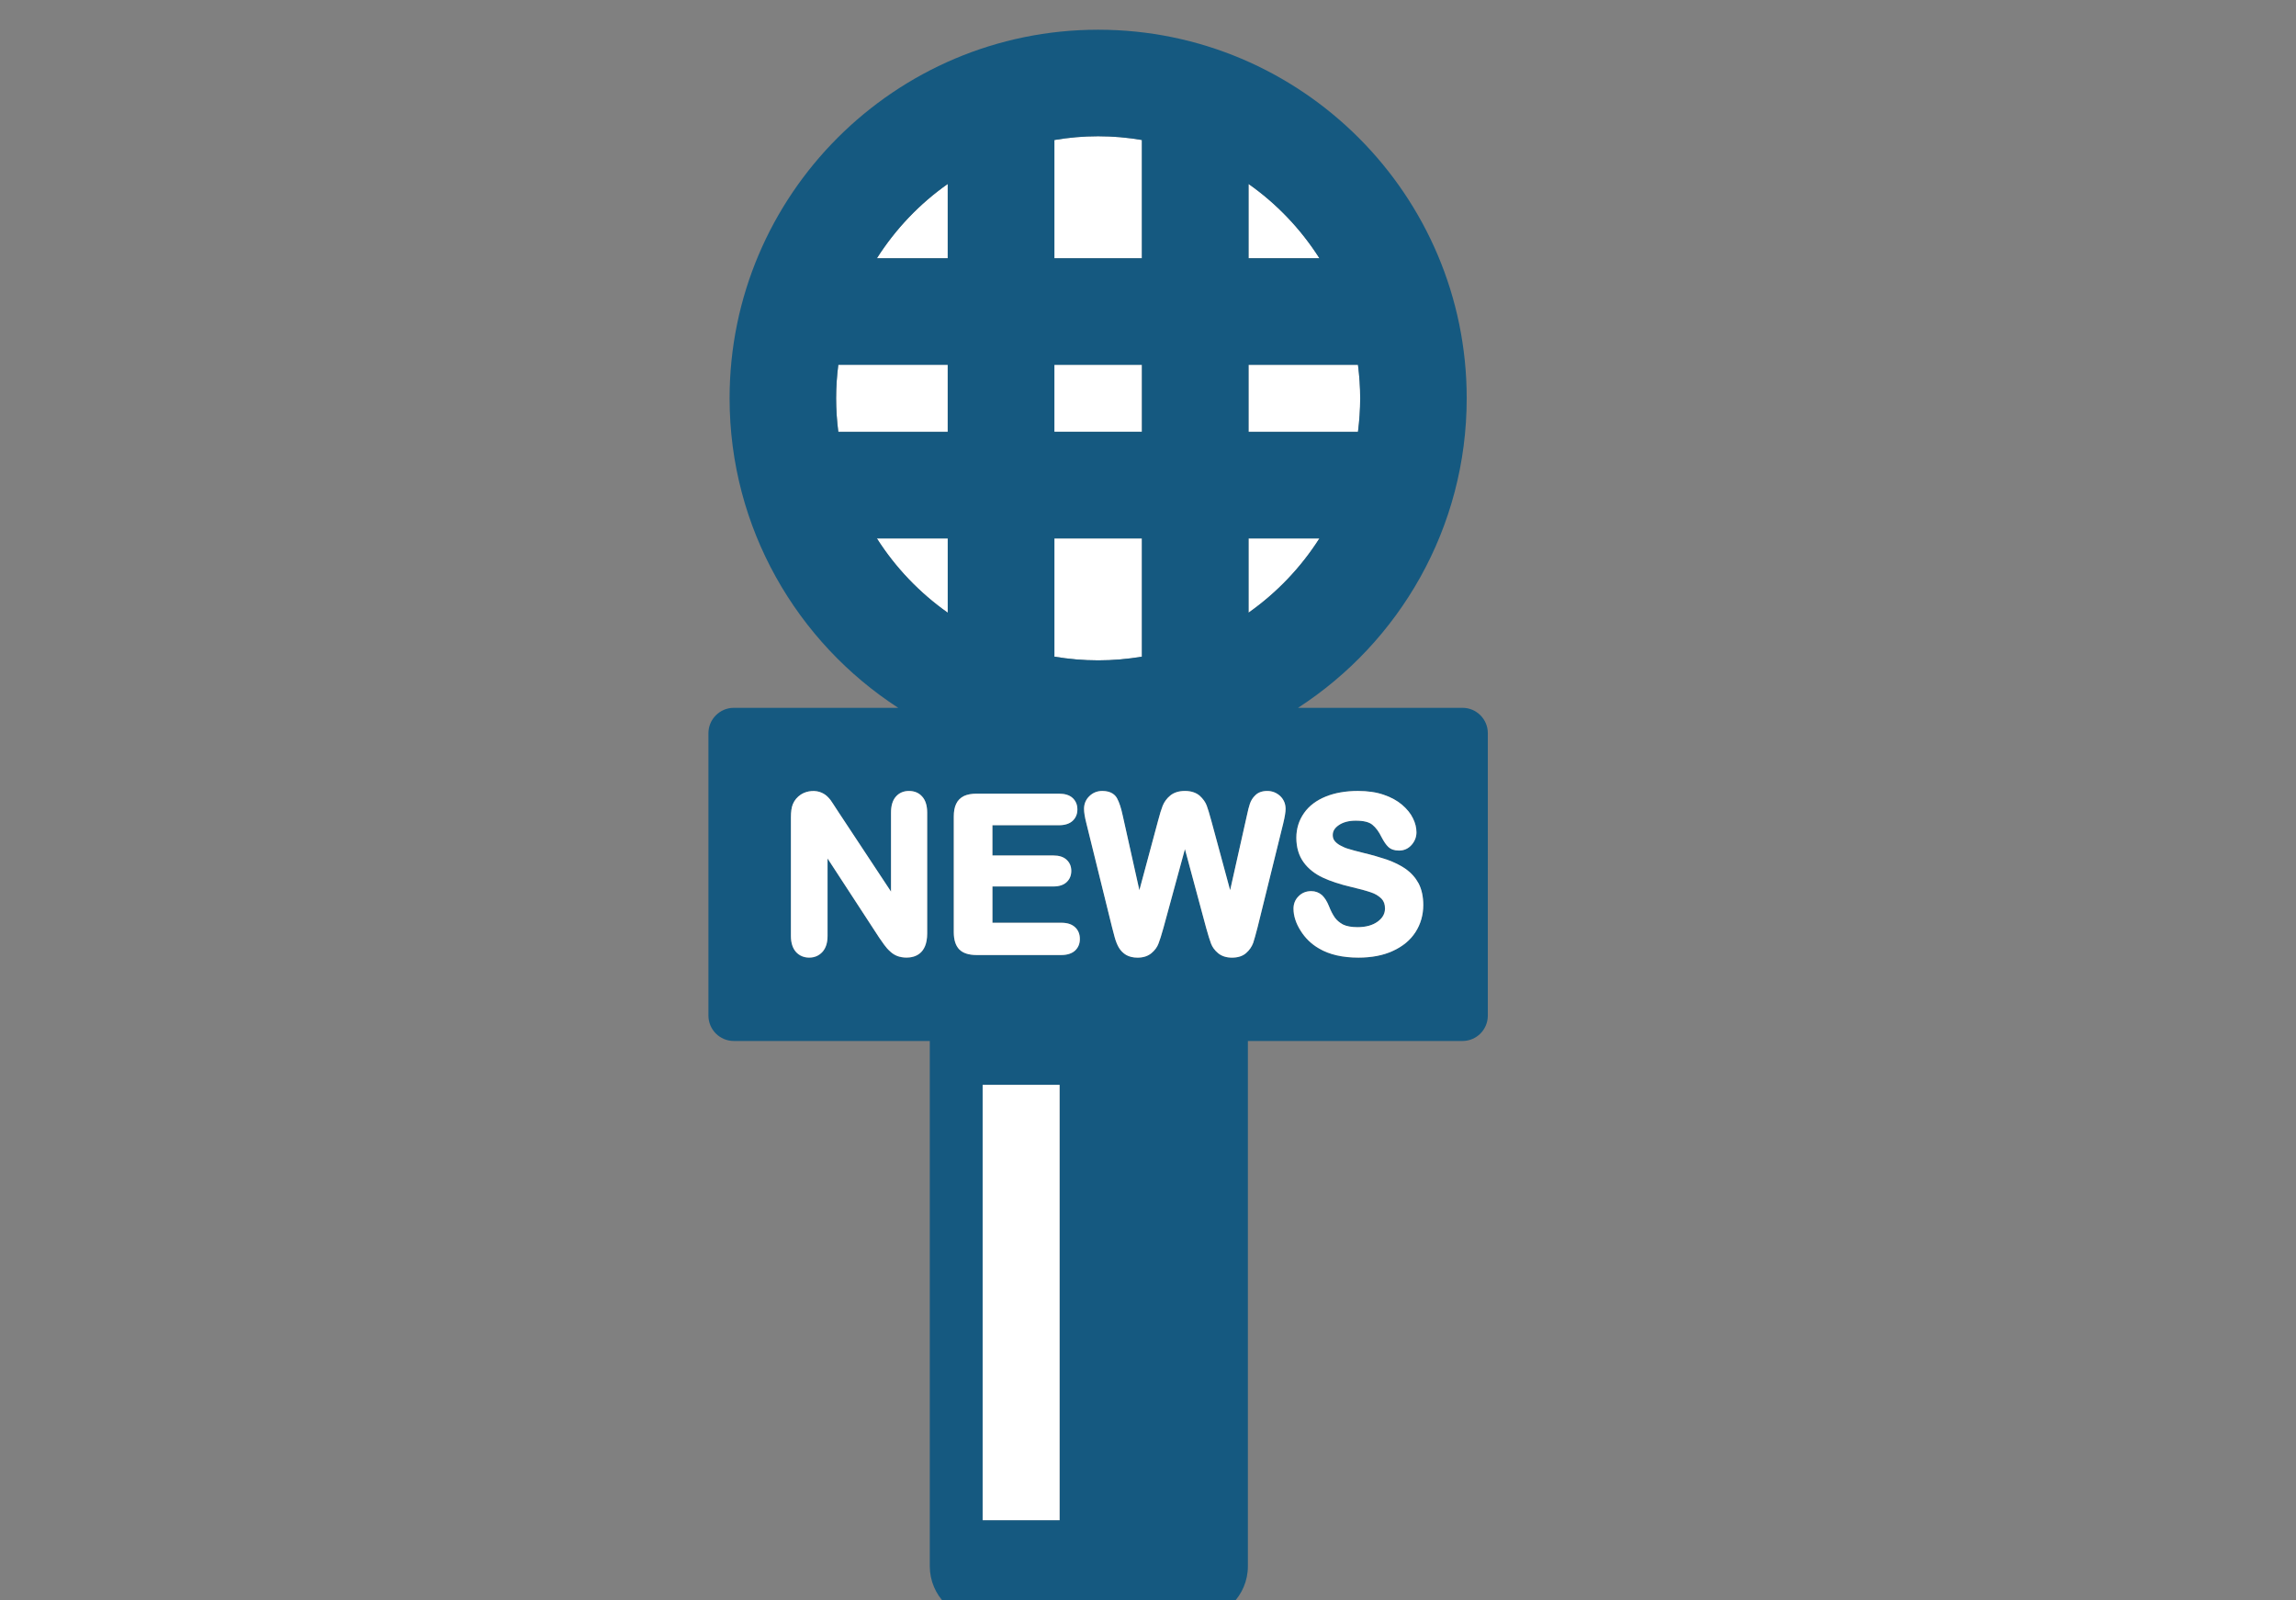
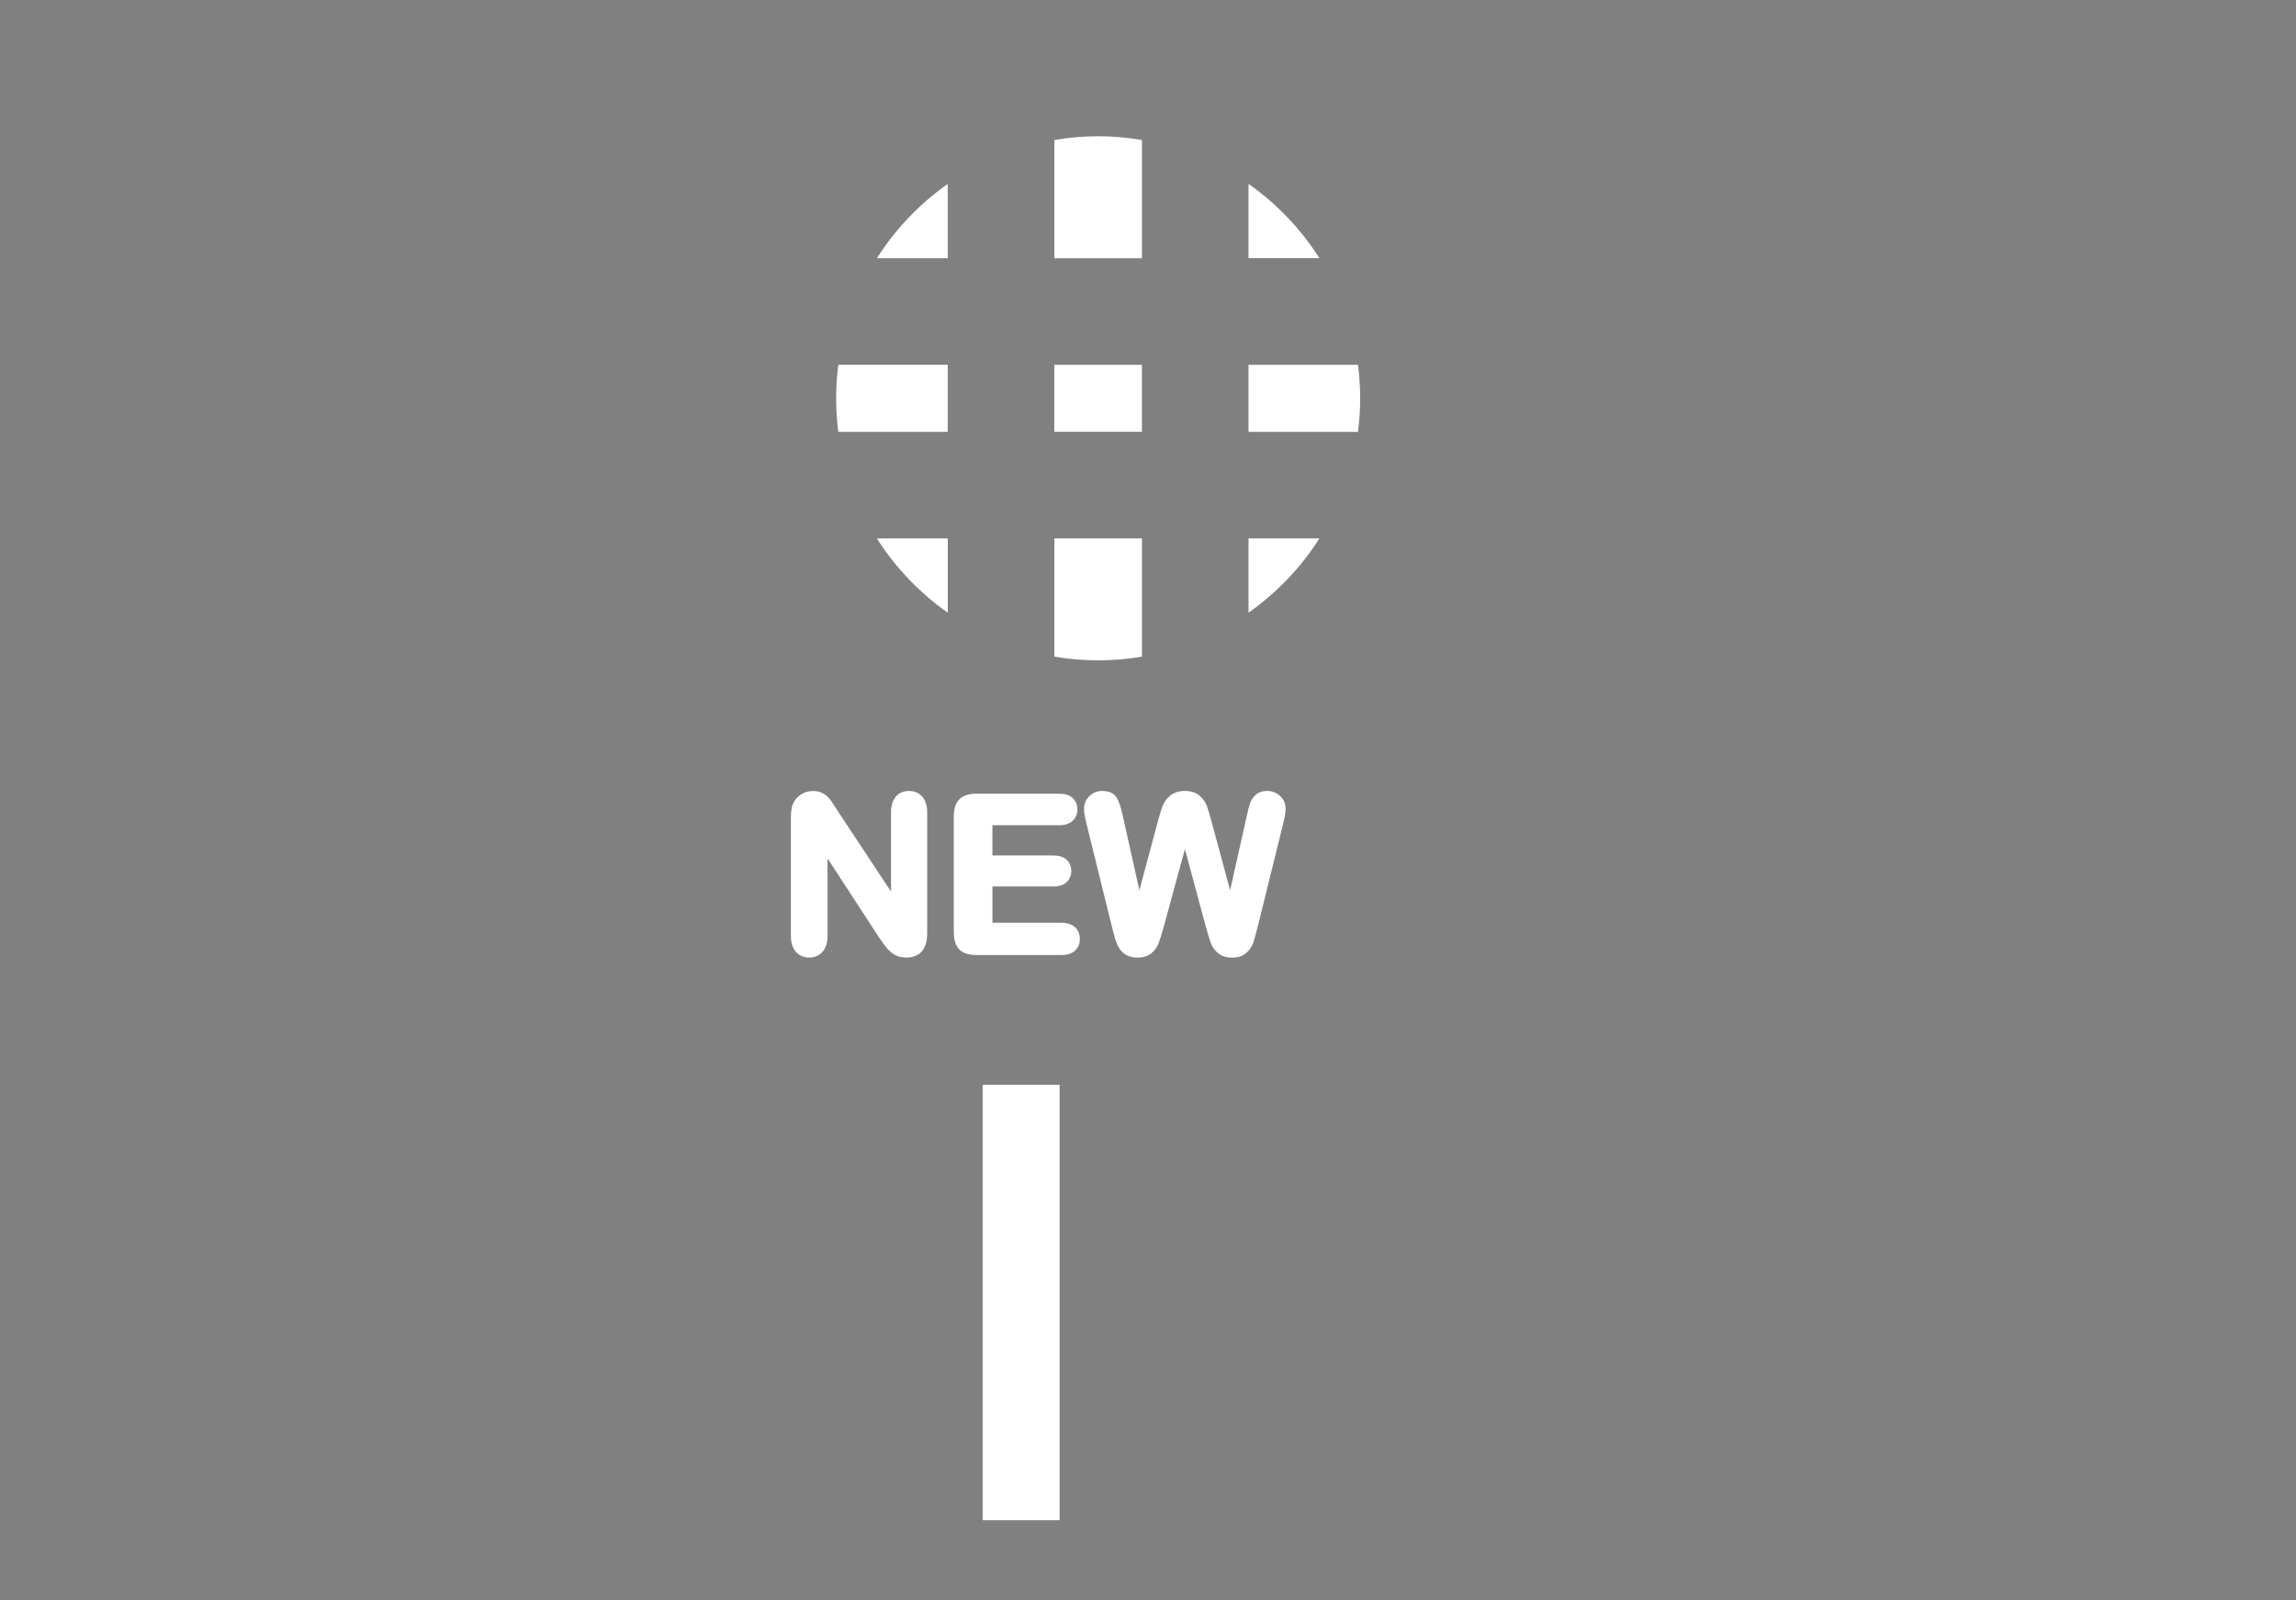
<svg xmlns="http://www.w3.org/2000/svg" version="1.1" id="Capa_1" x="0px" y="0px" width="107.613px" height="75px" viewBox="0 0 107.613 75" enable-background="new 0 0 107.613 75" xml:space="preserve">
  <rect x="0" y="0" width="107.613" height="75" fill="#808080" stroke="none" />
  <path fill="#155980" d="M51.469-214.988c13.003,0,23.547-10.881,23.547-24.299c0-13.421-10.543-24.301-23.547-24.301  c-13.001,0-23.542,10.88-23.542,24.301C27.926-225.869,38.467-214.988,51.469-214.988" />
-   <path fill="#FFFFFF" d="M59.151-233.926c0-2.527-0.926-4.576-4.446-6.528l-3.841-2.147c-2.084-1.153-2.629-1.792-2.629-2.849  c0-1.439,0.998-2.272,3.363-2.272c2.08,0,4.192,0.127,6.307,0.322h0.061c0.323,0,0.546-0.259,0.546-0.579v-2.369  c0-0.32-0.258-0.542-0.578-0.606c-0.829-0.194-2.717-0.417-4.515-0.511v-2.561c0-0.356-0.287-0.644-0.636-0.644h-2.912  c-0.352,0-0.639,0.287-0.639,0.644v2.686c-4.006,0.639-5.445,2.946-5.445,5.89c0,2.241,0.801,4.098,3.775,5.857l4.226,2.533  c2.112,1.246,2.727,1.888,2.727,3.135c0,1.857-0.871,2.883-3.719,2.883c-1.185,0-4.387-0.162-5.664-0.322h-0.067  c-0.319,0-0.607,0.258-0.607,0.61v2.302c0,0.355,0.288,0.578,0.607,0.643c1.182,0.258,2.497,0.48,4.166,0.546v2.72  c0,0.354,0.287,0.639,0.639,0.639h2.912c0.349,0,0.636-0.285,0.636-0.639v-2.914C57.71-228.293,59.151-231.205,59.151-233.926" />
+   <path fill="#FFFFFF" d="M59.151-233.926c0-2.527-0.926-4.576-4.446-6.528l-3.841-2.147c-2.084-1.153-2.629-1.792-2.629-2.849  c0-1.439,0.998-2.272,3.363-2.272c2.08,0,4.192,0.127,6.307,0.322h0.061c0.323,0,0.546-0.259,0.546-0.579v-2.369  c-0.829-0.194-2.717-0.417-4.515-0.511v-2.561c0-0.356-0.287-0.644-0.636-0.644h-2.912  c-0.352,0-0.639,0.287-0.639,0.644v2.686c-4.006,0.639-5.445,2.946-5.445,5.89c0,2.241,0.801,4.098,3.775,5.857l4.226,2.533  c2.112,1.246,2.727,1.888,2.727,3.135c0,1.857-0.871,2.883-3.719,2.883c-1.185,0-4.387-0.162-5.664-0.322h-0.067  c-0.319,0-0.607,0.258-0.607,0.61v2.302c0,0.355,0.288,0.578,0.607,0.643c1.182,0.258,2.497,0.48,4.166,0.546v2.72  c0,0.354,0.287,0.639,0.639,0.639h2.912c0.349,0,0.636-0.285,0.636-0.639v-2.914C57.71-228.293,59.151-231.205,59.151-233.926" />
  <path fill="#FFFFFF" d="M58.518,8.617v3.483h3.322C60.974,10.733,59.84,9.549,58.518,8.617" />
  <rect x="49.416" y="17.097" fill="#FFFFFF" width="4.105" height="3.139" />
  <path fill="#FFFFFF" d="M53.523,6.561c-0.67-0.114-1.353-0.176-2.055-0.176c-0.698,0-1.383,0.062-2.051,0.176v5.544h4.105V6.561z" />
  <path fill="#FFFFFF" d="M63.751,18.665c0-0.53-0.038-1.056-0.102-1.568h-5.132v3.143h5.132  C63.713,19.722,63.751,19.203,63.751,18.665" />
  <path fill="#FFFFFF" d="M39.19,18.665c0,0.538,0.035,1.057,0.101,1.574h5.129v-3.143h-5.129  C39.225,17.609,39.19,18.135,39.19,18.665" />
  <path fill="#FFFFFF" d="M41.1,12.101h3.32V8.621C43.098,9.553,41.969,10.733,41.1,12.101" />
  <path fill="#FFFFFF" d="M53.523,30.773v-5.54h-4.105v5.54c0.667,0.115,1.353,0.175,2.051,0.175  C52.171,30.948,52.854,30.889,53.523,30.773" />
  <path fill="#FFFFFF" d="M58.518,25.233v3.481c1.322-0.932,2.457-2.116,3.322-3.481H58.518z" />
  <path fill="#FFFFFF" d="M44.422,28.715v-3.481H41.1C41.967,26.603,43.1,27.783,44.422,28.715" />
-   <path fill="#155980" d="M66.337,43.691c-0.241,0.372-0.598,0.667-1.059,0.878c-0.454,0.206-0.997,0.313-1.611,0.313  c-0.741,0-1.364-0.143-1.852-0.431c-0.35-0.206-0.642-0.484-0.859-0.829c-0.223-0.354-0.336-0.7-0.336-1.038  c0-0.224,0.082-0.418,0.239-0.576c0.153-0.162,0.354-0.243,0.595-0.243c0.196,0,0.368,0.067,0.509,0.194  c0.128,0.116,0.232,0.284,0.318,0.504c0.087,0.214,0.179,0.396,0.276,0.538c0.091,0.131,0.22,0.239,0.387,0.326  c0.169,0.085,0.398,0.127,0.682,0.127c0.391,0,0.71-0.089,0.951-0.265c0.223-0.167,0.334-0.368,0.334-0.613  c0-0.194-0.056-0.341-0.169-0.463c-0.125-0.123-0.294-0.229-0.497-0.297c-0.224-0.075-0.531-0.156-0.91-0.245  C62.808,41.448,62.359,41.3,62,41.132c-0.375-0.176-0.679-0.415-0.901-0.718c-0.227-0.311-0.34-0.698-0.34-1.149  c0-0.431,0.121-0.818,0.358-1.161c0.234-0.334,0.578-0.595,1.014-0.771c0.431-0.176,0.939-0.263,1.513-0.263  c0.463,0,0.867,0.06,1.206,0.178c0.345,0.115,0.632,0.273,0.863,0.469c0.229,0.198,0.402,0.41,0.511,0.632  c0.109,0.223,0.165,0.442,0.165,0.664c0,0.214-0.076,0.413-0.23,0.582c-0.157,0.18-0.354,0.269-0.588,0.269  c-0.214,0-0.381-0.058-0.505-0.174c-0.101-0.098-0.201-0.249-0.315-0.455c-0.122-0.253-0.269-0.451-0.428-0.586  c-0.15-0.124-0.414-0.188-0.774-0.188c-0.335,0-0.61,0.075-0.811,0.218c-0.183,0.132-0.27,0.28-0.27,0.451  c0,0.108,0.024,0.193,0.08,0.272c0.066,0.085,0.154,0.158,0.27,0.216c0.125,0.071,0.256,0.13,0.385,0.168  c0.138,0.043,0.368,0.101,0.69,0.186c0.407,0.094,0.785,0.202,1.117,0.32c0.348,0.119,0.644,0.264,0.888,0.441  c0.253,0.178,0.454,0.407,0.595,0.683c0.143,0.272,0.213,0.615,0.213,1.003C66.703,42.887,66.582,43.313,66.337,43.691   M58.518,28.715v-3.481h3.323C60.97,26.599,59.84,27.783,58.518,28.715 M60.141,38.597l-1.197,4.857  c-0.085,0.334-0.155,0.575-0.211,0.739c-0.065,0.177-0.173,0.337-0.327,0.472c-0.161,0.144-0.384,0.217-0.665,0.217  c-0.261,0-0.482-0.067-0.647-0.209c-0.158-0.131-0.268-0.279-0.333-0.447c-0.053-0.148-0.13-0.396-0.227-0.732l-0.995-3.7l-1.01,3.7  c-0.096,0.335-0.167,0.574-0.225,0.723c-0.066,0.172-0.177,0.32-0.334,0.453c-0.168,0.14-0.385,0.213-0.65,0.213  c-0.212,0-0.389-0.045-0.533-0.126c-0.143-0.083-0.26-0.2-0.347-0.349c-0.082-0.137-0.146-0.297-0.193-0.479  c-0.048-0.172-0.087-0.33-0.125-0.475l-1.201-4.857c-0.076-0.295-0.114-0.524-0.114-0.687c0-0.233,0.084-0.436,0.253-0.594  c0.162-0.164,0.369-0.247,0.61-0.247c0.412,0,0.601,0.19,0.688,0.354c0.099,0.184,0.185,0.444,0.257,0.783l0.791,3.515l0.871-3.252  c0.081-0.309,0.151-0.54,0.216-0.704c0.075-0.186,0.193-0.35,0.358-0.486c0.175-0.135,0.406-0.21,0.688-0.21  c0.288,0,0.523,0.075,0.69,0.222c0.158,0.145,0.271,0.299,0.334,0.467c0.053,0.143,0.124,0.384,0.214,0.712l0.879,3.252l0.791-3.517  c0.046-0.222,0.091-0.397,0.133-0.528c0.053-0.156,0.137-0.287,0.257-0.405c0.133-0.131,0.322-0.202,0.559-0.202  c0.234,0,0.439,0.079,0.606,0.239c0.169,0.158,0.252,0.368,0.252,0.602C60.253,38.061,60.219,38.286,60.141,38.597 M50.382,44.552  c-0.149,0.137-0.365,0.204-0.64,0.204h-3.967c-0.366,0-0.639-0.087-0.813-0.262c-0.173-0.174-0.26-0.446-0.26-0.809v-5.418  c0-0.237,0.04-0.437,0.114-0.591c0.077-0.172,0.204-0.295,0.376-0.378c0.156-0.069,0.351-0.104,0.584-0.104h3.854  c0.278,0,0.494,0.071,0.64,0.199c0.149,0.139,0.227,0.318,0.227,0.54c0,0.216-0.078,0.403-0.227,0.538  c-0.146,0.133-0.362,0.202-0.64,0.202h-3.113v1.418h2.855c0.264,0,0.475,0.065,0.615,0.199c0.146,0.131,0.223,0.309,0.223,0.522  s-0.074,0.392-0.219,0.528c-0.137,0.131-0.352,0.203-0.619,0.203h-2.855v1.701h3.225c0.275,0,0.49,0.067,0.64,0.204  c0.153,0.139,0.233,0.326,0.233,0.56C50.615,44.226,50.535,44.409,50.382,44.552 M49.668,71.245h-3.61V50.842h3.61V71.245z   M44.42,12.104H41.1c0.871-1.366,1.998-2.556,3.32-3.483V12.104z M44.42,20.239h-5.129c-0.065-0.518-0.103-1.036-0.103-1.574  c0-0.53,0.038-1.056,0.103-1.568h5.129V20.239z M44.42,28.715c-1.322-0.932-2.449-2.116-3.32-3.481h3.32V28.715z M43.456,43.757  c0,0.98-0.603,1.125-0.958,1.125c-0.158,0-0.295-0.021-0.418-0.067c-0.126-0.049-0.246-0.116-0.352-0.215  c-0.103-0.092-0.197-0.198-0.283-0.318c-0.079-0.107-0.159-0.222-0.24-0.337l-2.419-3.71v3.635c0,0.318-0.076,0.57-0.237,0.742  c-0.162,0.178-0.368,0.271-0.621,0.271c-0.258,0-0.473-0.093-0.628-0.274c-0.153-0.176-0.23-0.424-0.23-0.738v-5.563  c0-0.261,0.03-0.463,0.092-0.621c0.078-0.184,0.203-0.33,0.375-0.447c0.308-0.197,0.71-0.211,0.972-0.089  c0.114,0.054,0.215,0.123,0.3,0.21c0.08,0.085,0.161,0.188,0.241,0.314l0.228,0.354l2.482,3.757V38.08  c0-0.314,0.078-0.567,0.225-0.737c0.153-0.183,0.36-0.273,0.616-0.273c0.265,0,0.476,0.091,0.634,0.273  c0.146,0.17,0.221,0.423,0.221,0.737V43.757z M49.42,25.233h4.101v5.544c-0.666,0.107-1.35,0.171-2.05,0.171  c-0.7,0-1.383-0.063-2.051-0.171V25.233z M49.42,17.097h4.104v3.139H49.42V17.097z M49.42,6.561  c0.667-0.114,1.351-0.176,2.051-0.176c0.7,0,1.384,0.062,2.05,0.176v5.544H49.42V6.561z M58.518,17.097h5.13  c0.066,0.513,0.104,1.038,0.104,1.568c0,0.538-0.038,1.057-0.104,1.574h-5.13V17.097z M58.518,8.621  c1.322,0.928,2.452,2.117,3.323,3.483h-3.323V8.621z M68.548,33.173h-7.71c4.753-3.079,7.906-8.43,7.906-14.508  c0-9.527-7.748-17.272-17.273-17.272c-9.529,0-17.275,7.745-17.275,17.272c0,6.078,3.152,11.429,7.904,14.508h-7.708  c-0.654,0-1.188,0.536-1.188,1.187v13.236c0,0.657,0.533,1.19,1.188,1.19h9.187v24.615c0,1.375,1.116,2.49,2.489,2.49H56  c1.375,0,2.488-1.115,2.488-2.49V48.786h10.06c0.658,0,1.186-0.533,1.186-1.19V34.359C69.734,33.709,69.206,33.173,68.548,33.173" />
  <rect x="46.056" y="50.842" fill="#FFFFFF" width="3.606" height="20.403" />
  <path fill="#FFFFFF" d="M42.601,37.069c-0.254,0-0.463,0.091-0.619,0.273c-0.148,0.17-0.22,0.419-0.22,0.741v3.703l-2.485-3.761  l-0.231-0.354c-0.076-0.127-0.155-0.233-0.237-0.311c-0.083-0.091-0.187-0.16-0.3-0.21c-0.266-0.122-0.666-0.112-0.972,0.085  c-0.174,0.117-0.297,0.262-0.377,0.451c-0.062,0.154-0.09,0.353-0.09,0.617v5.562c0,0.316,0.078,0.564,0.23,0.74  c0.158,0.178,0.371,0.272,0.628,0.272c0.25,0,0.461-0.091,0.621-0.269c0.157-0.176,0.238-0.424,0.238-0.744v-3.633l2.419,3.71  c0.08,0.115,0.16,0.229,0.237,0.337c0.087,0.12,0.182,0.229,0.286,0.318c0.104,0.099,0.224,0.17,0.349,0.215  c0.125,0.042,0.264,0.065,0.412,0.065c0.362,0,0.967-0.148,0.967-1.127v-5.669c0-0.322-0.078-0.571-0.229-0.741  C43.076,37.16,42.865,37.069,42.601,37.069" />
  <path fill="#FFFFFF" d="M49.743,43.246h-3.228v-1.701h2.858c0.27,0,0.482-0.072,0.619-0.203c0.147-0.137,0.219-0.314,0.219-0.528  s-0.076-0.392-0.222-0.522c-0.142-0.134-0.351-0.199-0.617-0.199h-2.858v-1.418h3.116c0.278,0,0.494-0.069,0.64-0.202  c0.152-0.139,0.227-0.322,0.227-0.538c0-0.222-0.075-0.401-0.227-0.54c-0.146-0.134-0.362-0.199-0.64-0.199h-3.856  c-0.231,0-0.424,0.035-0.581,0.104c-0.174,0.083-0.301,0.206-0.38,0.378c-0.075,0.154-0.109,0.354-0.109,0.587v5.422  c0,0.362,0.087,0.631,0.258,0.809c0.174,0.175,0.445,0.262,0.812,0.262h3.969c0.277,0,0.492-0.071,0.641-0.204  c0.154-0.143,0.228-0.326,0.228-0.546c0-0.229-0.074-0.417-0.228-0.556C50.234,43.313,50.02,43.246,49.743,43.246" />
  <path fill="#FFFFFF" d="M59.396,37.069c-0.238,0-0.425,0.067-0.559,0.2c-0.124,0.116-0.207,0.255-0.257,0.407  c-0.045,0.127-0.087,0.301-0.136,0.53l-0.788,3.515l-0.881-3.252c-0.088-0.328-0.161-0.563-0.216-0.712  c-0.061-0.168-0.175-0.322-0.332-0.467c-0.169-0.143-0.402-0.222-0.687-0.222c-0.285,0-0.515,0.071-0.691,0.216  c-0.159,0.131-0.28,0.295-0.354,0.477c-0.065,0.172-0.139,0.397-0.218,0.708l-0.875,3.252l-0.783-3.515  c-0.074-0.345-0.158-0.6-0.261-0.791c-0.083-0.156-0.275-0.347-0.692-0.347c-0.241,0-0.444,0.083-0.608,0.243  c-0.165,0.158-0.249,0.364-0.249,0.598c0,0.168,0.036,0.392,0.113,0.69l1.199,4.854c0.036,0.145,0.076,0.303,0.124,0.471  c0.051,0.186,0.118,0.349,0.193,0.482c0.089,0.148,0.206,0.266,0.347,0.349c0.143,0.081,0.323,0.124,0.533,0.124  c0.267,0,0.483-0.071,0.652-0.211c0.157-0.133,0.268-0.281,0.329-0.453c0.062-0.152,0.134-0.386,0.23-0.727l1.008-3.696l0.997,3.7  c0.095,0.337,0.17,0.586,0.227,0.729c0.063,0.168,0.175,0.32,0.333,0.451c0.169,0.136,0.383,0.207,0.65,0.207  c0.278,0,0.501-0.071,0.665-0.218c0.151-0.132,0.26-0.292,0.327-0.469c0.052-0.164,0.122-0.405,0.207-0.739l1.199-4.854  c0.076-0.318,0.113-0.54,0.113-0.69c0-0.237-0.084-0.439-0.252-0.602C59.833,37.152,59.632,37.069,59.396,37.069" />
-   <path fill="#FFFFFF" d="M65.894,40.729c-0.245-0.17-0.539-0.318-0.882-0.441c-0.333-0.11-0.714-0.223-1.123-0.32  c-0.318-0.077-0.546-0.139-0.69-0.186c-0.129-0.034-0.255-0.091-0.383-0.16c-0.114-0.062-0.205-0.139-0.268-0.22  c-0.059-0.075-0.083-0.164-0.083-0.269c0-0.175,0.087-0.327,0.273-0.455c0.2-0.143,0.473-0.218,0.808-0.218  c0.366,0,0.627,0.067,0.775,0.191c0.165,0.131,0.308,0.325,0.433,0.582c0.109,0.21,0.21,0.357,0.313,0.455  c0.121,0.116,0.291,0.174,0.505,0.174c0.232,0,0.435-0.089,0.59-0.265c0.151-0.173,0.227-0.376,0.227-0.59  c0-0.218-0.054-0.438-0.165-0.66c-0.108-0.226-0.28-0.434-0.51-0.632c-0.231-0.195-0.519-0.354-0.861-0.469  c-0.339-0.118-0.746-0.178-1.206-0.178c-0.575,0-1.082,0.091-1.508,0.263c-0.442,0.181-0.786,0.438-1.019,0.775  c-0.239,0.339-0.36,0.727-0.36,1.157c0,0.451,0.117,0.843,0.345,1.153c0.217,0.299,0.522,0.538,0.898,0.714  c0.358,0.168,0.808,0.316,1.338,0.439c0.375,0.089,0.683,0.17,0.908,0.249c0.202,0.063,0.369,0.168,0.498,0.293  c0.115,0.118,0.169,0.267,0.169,0.463c0,0.245-0.111,0.444-0.336,0.611c-0.238,0.178-0.56,0.267-0.952,0.267  c-0.283,0-0.514-0.042-0.681-0.123c-0.165-0.091-0.298-0.205-0.384-0.328c-0.1-0.143-0.194-0.326-0.278-0.542  c-0.087-0.215-0.195-0.386-0.319-0.506c-0.141-0.123-0.314-0.19-0.509-0.19c-0.238,0-0.439,0.081-0.597,0.245  c-0.158,0.156-0.232,0.353-0.232,0.578c0,0.334,0.111,0.683,0.332,1.03c0.217,0.349,0.508,0.633,0.86,0.833  c0.485,0.288,1.107,0.429,1.849,0.429c0.615,0,1.16-0.101,1.611-0.311c0.465-0.211,0.82-0.502,1.065-0.884  c0.24-0.372,0.364-0.803,0.364-1.268c0-0.392-0.074-0.73-0.215-1.007C66.347,41.138,66.146,40.91,65.894,40.729" />
  <path fill="#155980" d="M55.173,313.549c-2.046,2.047-5.359,2.043-7.41-0.012c-2.042-2.042-2.048-5.351,0-7.401  c2.042-2.037,5.367-2.05,7.41-0.004C57.225,308.177,57.214,311.506,55.173,313.549" />
  <path fill="#155980" d="M62.434,327.797l-4.875-4.877c3.418-3.541,5.291-8.171,5.296-13.088c0.004-4.915-1.858-9.533-5.252-13.058  l4.859-4.856C72.156,301.873,72.143,317.823,62.434,327.797" />
  <path fill="#155980" d="M71.922,337.281l-4.865-4.867c12.263-12.532,12.288-32.626,0.054-45.128l4.857-4.857  C86.886,297.614,86.863,322.075,71.922,337.281" />
  <path fill="#155980" d="M40.504,291.891l4.874,4.872c-3.415,3.542-5.29,8.174-5.294,13.079c-0.004,4.923,1.857,9.542,5.25,13.068  l-4.858,4.857C30.78,317.809,30.794,301.861,40.504,291.891" />
  <path fill="#155980" d="M31.016,282.402l4.866,4.864c-12.26,12.525-12.287,32.627-0.055,45.129l-4.854,4.856  C16.055,322.069,16.076,297.606,31.016,282.402" />
  <path fill="#155980" d="M33.535-143.078c0-5.627,4.565-10.191,10.194-10.191s10.193,4.564,10.193,10.191  c0,5.631-4.564,10.195-10.193,10.195S33.535-137.447,33.535-143.078 M48.627-125.939c0.103-2.221,0.866-4.271,2.095-5.973  c-0.861-0.18-1.753-0.275-2.669-0.275h-8.646c-0.913,0-1.803,0.093-2.661,0.271c1.307,1.813,2.09,4.033,2.102,6.43  c1.589-0.873,3.414-1.371,5.354-1.371C45.772-126.857,47.269-126.531,48.627-125.939 M50.354-125.025  c2.961,1.857,5.036,4.998,5.415,8.644c1.208,0.565,2.547,0.889,3.967,0.889c5.188,0,9.393-4.2,9.393-9.392  c0-5.186-4.205-9.391-9.393-9.391C54.597-134.273,50.432-130.146,50.354-125.025 M44.201-105.796c5.185,0,9.392-4.202,9.392-9.389  c0-5.188-4.208-9.392-9.392-9.392c-5.189,0-9.395,4.203-9.395,9.392C34.806-109.998,39.012-105.796,44.201-105.796 M48.183-105.156  h-7.968c-6.63,0-12.025,5.396-12.025,12.027v9.743l0.026,0.155l0.67,0.208c6.328,1.977,11.824,2.635,16.35,2.635  c8.838,0,13.962-2.517,14.277-2.676l0.628-0.322h0.068v-9.743C60.208-99.761,54.815-105.156,48.183-105.156 M63.721-114.852h-7.906  c-0.086,3.166-1.438,6.015-3.573,8.063c5.894,1.752,10.206,7.217,10.206,13.673v3.005c7.805-0.289,12.306-2.5,12.602-2.648  l0.629-0.322h0.065v-9.745C75.746-109.456,70.351-114.852,63.721-114.852 M65.838-134.475c2.961,1.859,5.036,4.998,5.415,8.645  c1.208,0.563,2.547,0.889,3.968,0.889c5.188,0,9.392-4.205,9.392-9.391c0-5.187-4.204-9.393-9.392-9.393  C70.082-143.725,65.917-139.592,65.838-134.475 M79.204-124.303H71.3c-0.086,3.166-1.438,6.019-3.572,8.064  c5.895,1.753,10.206,7.219,10.206,13.674v3.005c7.806-0.288,12.305-2.499,12.602-2.649l0.625-0.319h0.069v-9.748  C91.23-118.905,85.835-124.303,79.204-124.303 M27.721-115.493c1.839,0,3.546-0.535,4.996-1.448c0.459-3,2.07-5.625,4.37-7.412  c0.008-0.178,0.024-0.352,0.024-0.531c0-5.186-4.205-9.389-9.39-9.389c-5.188,0-9.391,4.203-9.391,9.389  C18.33-119.693,22.533-115.493,27.721-115.493 M36.156-106.788c-2.125-2.037-3.471-4.874-3.571-8.017  c-0.292-0.023-0.583-0.047-0.88-0.047h-7.971c-6.629,0-12.025,5.396-12.025,12.025v9.745l0.026,0.155l0.672,0.208  c5.074,1.585,9.605,2.316,13.54,2.546v-2.943C25.949-99.571,30.259-105.036,36.156-106.788" />
  <path fill="#155980" d="M34.442,179.852c-0.096-0.085-2.021-1.807-2.495-2.419c-0.464-0.607-1.353-0.77-1.828-1.017  c-0.475-0.248-3.586-1.265-4.322-0.742c-0.742,0.544-1.757,0.86-2.155,0c-0.38-0.853-0.577-0.971-1.134-1.102  c-0.543-0.114-0.263-0.773-0.296-1.343c-0.05-0.578-0.362-1.19-0.757-0.777c-0.375,0.411-1.708,1.481-1.905,0.939  c-0.199-0.528-1.135-2.733,0.28-3.141c1.399-0.41,2.563-0.161,2.925,0.201c0.345,0.354,0.606,1.393,1.051,1.258  c0.432-0.128,0.199-0.903,0.347-1.54c0.166-0.659,1.183-1.514,1.646-2.419c0.46-0.906,0.543-1.429,1.115-1.678  c0.595-0.245,0.907-0.577,1.447-0.987c0.561-0.411,1.414-0.769,1.728-0.967c0.31-0.214,1.708-0.904,2.187-0.793  c0.459,0.133,0.769-0.034,0.379-0.722c-0.379-0.706-0.889-2.795-1.631-3.73c-0.741-0.936-0.824-1.185-1.169-2.073  c-0.357-0.901-0.755-1.679-1.017-1.066c-0.278,0.607-0.855,1.429-1.165,0.659c-0.314-0.793-0.28-0.74-0.674-1.1  c-0.38-0.384-0.709-0.463-1.25-0.631c-0.543-0.166-1.088,0.049-1.054,0.577c0.051,0.522-0.51,1.479-0.148,2.17  c0.344,0.706,0.658,1.432,0.199,1.679c-0.479,0.246,0,1.722-0.479,1.676c-0.461-0.035-0.691,0.046-0.691-0.494  c0-0.522,0.23-1.35-0.64-1.35c-0.853,0-1.346-0.438-1.972-0.905c-0.625-0.441-1.133-0.192-0.986-1.215  c0.165-1.019-0.068-1.396,0.623-1.952c0.709-0.577,0.873-0.907,1.366-0.662c0.51,0.249,0.856,0.249,1.184-0.046  c0.313-0.283,0.892-0.166,0.892-0.528c0-0.359-0.66-0.359-0.579-0.971c0.068-0.621,0.379-0.295,0.493-1.312  c0.114-1.022-0.742-2.585-1.595-2.369c-0.854,0.199-2.186,1.38-2.451,0.854c-0.275-0.528-0.821-0.295-1.873,0.081  c-1.051,0.365-5.422-0.362-5.738-0.736c0,0-0.738-0.528-1.134-0.249c-0.377,0.299-1.942,0.164-2.417,0.081  c-0.473-0.081-0.902,0.542-1.481,0.33c-0.586-0.199-2.646-0.609-3.121-0.939c-0.475-0.326-1.166-0.326-1.479-0.494  c-0.316-0.162-1.447-0.239-1.679,0.087c-0.229,0.33-1.085,0.904-1.528,1.312c-0.427,0.415-0.92,0.33-0.491,1.185  c0.426,0.858-1.101,1.385-0.707,2.318c0.375,0.939-0.084,3.486,1.476,3.962c1.563,0.496,2.847,0.789,3.752,0.049  c0.905-0.737,2.268-0.737,2.692,0.085c0.431,0.819,0.662,2.035,2.059,2.745c1.396,0.688,2.615,2.694,2.53,3.584  c-0.063,0.904,0.049,3.879,1.48,5.607c1.447,1.707,2.927,4.814,3.038,4.077c0.12-0.721,0.12-1.466,0.447-0.94  c0.294,0.544,1.119,2.176,2.449,2.451c1.331,0.293,1.991,0.38,2.501,0.868c0.491,0.494,0.935,0.777,1.477,1.022  c0.545,0.247,1.879,0.983,2.137,1.462c0.282,0.494,0.165,1.151-0.114,1.893c-0.264,0.736-0.576,1.464-0.198,2.17  c0.396,0.69,1.218,2.694,1.875,3.141c0.671,0.459,1.333,1.181,1.169,2.203c-0.152,1.017-0.889,5.404-0.807,6.379  c0.065,0.983-0.907,4.207-0.114,5.521c0.769,1.3,2.104,1.713,2.68,1.549c0.588-0.172,0.131-0.196-0.151-0.825  c-0.279-0.608-0.245-1.38,0.083-1.958c0.312-0.571,0.312-0.901,0.147-1.547c-0.147-0.654-0.079-1.032,0.313-1.507  c0.396-0.492,2.024-1.812,2.534-2.386c0.51-0.56,3.716-4.489,4.141-4.813c0.43-0.332,1.398-1.105,1.708-2.338  c0.314-1.217,1.447-3.632,0.678-4.245C37.454,180.377,34.577,179.931,34.442,179.852" />
  <path fill="#155980" d="M42.253,145.361c0.217-0.445,0.755-1.535,1.053-2.119H30.942c0.146,0.655,0.688,3.088,0.591,4.068  c-0.129,1.157,0.234,0.742,0.544,1.209c0.312,0.441,0.227,1.129,0.034,1.657c-0.197,0.538-0.316,1.725,0.311,3.102  c0.621,1.402,1.362,3.158,1.986,3.242c0.626,0.083,0.479,0.973,0.905,0.643c0.429-0.328,0.497-1.053,0.853-2.122  c0.346-1.051,0.346-1.84,1.25-2.362c0.905-0.53,3.388-2.255,3.948-2.867c0.542-0.602,1.167-0.851,0.968-1.923  C42.136,146.838,41.944,145.968,42.253,145.361" />
  <path fill="#155980" d="M103.099,150.177c-0.478-0.332-3.285-2.563-4.49-2.288c-1.214,0.297-3.354-0.655-3.711-0.854  c-0.345-0.196-3.223-1.082-4.754-1.147c-0.754-0.016-3.929-0.722-5.258-1.301c-1.334-0.578-2.467-3.385-5-2.939  c-0.329,0.062-3.39,0.492-4.159,1.181c-0.792,0.712-1.135,1.511-1.561,1.673c-0.431,0.171-1.68,0.086-1.68,0.698  c0,0.621,0.43,2.494-0.079,2.131c-0.508-0.372-1.02-1.229-1.25-0.572c-0.233,0.655-0.624,1.021-0.855,0.773s-1.414,0-1.561,0.41  c-0.147,0.417-1.68,1.347-2.335,1.478c-0.675,0.116-0.941,0.446-1.301,0.612c-0.344,0.162-2.989,1.396-3.501,0.934  c-0.511-0.442-0.658-0.162-0.967-0.081c0,0-0.941-0.168-1.53-0.89c-0.595-0.736-0.707-0.488-1.367-1.183  c-0.657-0.702-0.822-1.398-1.479-1.1c-0.657,0.28-3.468,3.172-4.569,4.489c-1.087,1.296-3.026,2.648-2.056,3.578  c0.968,0.961,1.479,0.825,1.596,1.353c0.133,0.54,0.243,1.118,0.391,1.315c0.151,0.214,1.087,0.941,1.564-0.035  c0.479-0.985,0.542-1.672,1.083-1.51c0.561,0.148,0.659,0.524,0.399,1.267c-0.279,0.737-0.478,1.873-1.415,1.821  c-0.922-0.033-1.942-0.602-2.254-0.475c-0.311,0.116-0.509,0.411-0.853,0.69c-0.361,0.28-1.447,1.628-2.188,1.841  c-0.74,0.194-1.64,0.032-1.134,0.644c0.511,0.617,1.25,1.974,0.544,1.924c-0.692-0.035-1.878-0.164-1.942,0.544  c-0.083,0.687-0.393,1.094-0.229,1.576c0.146,0.493,0.658,1.444,1.284,1.114c0.623-0.326,1.823-0.655,2.134-1.4  c0.314-0.736,0.677-1.539,1.446-1.506c0.776,0.048,2.667,1.07,2.534,1.425c-0.116,0.367-0.49,1.24-0.033,0.938  c0.459-0.275,0.854-0.607,1.135-0.718c0.259-0.139,0.624,0.407,0.737,0.606c0.118,0.216,0.888,0.607,1.053-0.053  c0.146-0.637,0.315-0.146,0.772,0.053c0.477,0.216,1.874,0.358,2.071,0.526c0.199,0.164,0.629,0.654,0.086,1.313  c-0.562,0.643-1.188,0.904-2.075,0.411c-0.903-0.492-1.873,0.412-2.875-0.081c-1.019-0.492-0.558-1.185-1.759-1.679  c-1.199-0.491-3.948,0.116-4.803,0.361c-0.85,0.248-0.905,0.328-1.248,0.74c-0.344,0.415-2.648,3.06-2.648,4.57  c0,1.51,0.859,5.604,3.62,5.192c2.777-0.407,4.453-0.164,4.143,0.645c-0.311,0.823-0.146,1.037,0.345,1.973  c0.507,0.939,1.677,7.182,1.876,8.208c0.195,1.034-0.151,2.33,1.132,2.132c1.301-0.208,2.664-0.54,3.189-1.725  c0.562-1.185,0.641-2.531,1.333-3.222c0.703-0.688,1.56-0.688,1.644-1.678c0.067-0.986-0.2-3.305,0.276-3.849  c0.462-0.522,2.65-2.979,2.88-3.958c0.23-0.973,0.54-1.215-0.346-1.215c-0.904,0-2.434-0.134-2.863-0.941  c-0.423-0.818-1.447-2.381-1.447-2.745c0-0.361,0.625-0.328,0.94,0.445c0.31,0.773,1.413,3.107,2.663,2.61  c1.234-0.492,2.991-1.048,3.043-1.837c0.027-0.773-0.562-1.663-1.188-1.63c-0.622,0.05-1.28-0.411-1.28-0.854  c0-0.445,0.116-0.275,0.854,0c0.74,0.275,0.985,0.773,2.106,0.854c1.131,0.083,2.416,1.183,3.038,1.679  c0.625,0.493,1.728,3.844,1.989,4.176c0.281,0.33,0.595,0.33,0.874-0.332c0.263-0.659,1.428-2.743,2.103-3.321  c0.658-0.556,0.689-1.345,1.085-0.854c0.396,0.495,2.072,1.729,2.188,2.449c0.115,0.743-0.079,2.334,0.263,1.841  c0.363-0.488,0.642-1.505,0.941-1.048c0.31,0.442,0.31,1.131,1.048,0.604c0.754-0.526,2.04-0.736,1.329-1.873  c-0.687-1.147-0.229-1.836,0.2-1.871c0.425-0.052,3.354-0.576,3.436-2.17c0.08-1.597-1.019-2.451-0.51-3.27  c0.51-0.825,1.251-1.566,1.413-1.074c0.149,0.496-0.395,2.089,0.297,1.84c0.704-0.243,1.531-0.243,1.531-0.736  c0-0.496-0.165-1.727,0.164-2.037c0.31-0.33,2.597-2.498,2.876-3.36c0.28-0.851,0.787-1.592,0.345-2.247  c-0.426-0.641-1.167-0.443-0.574-1.266c0.574-0.805,1.562-1.561,2.302-1.626c2.365-0.214,1.692,2.71,1.744,3.374  c0.027,0.655,0.027,2.277,0.39,1.46c0.345-0.805,0.739-1.812,1.449-2.506c0.705-0.702,1.101-1.146,1.134-1.755  c0.047-0.625,0.08-0.822,0.738-1.152c0.679-0.325,3.587-1.481,3.862-2.249c0.284-0.775-0.346-1.468,0.344-1.412  c0.711,0.029,1.371,0.803,1.729,0.396c0.346-0.396,1.137-1.138,1.084-1.549C104.694,151.442,103.557,150.503,103.099,150.177" />
  <path fill="#155980" d="M90.508,163.905c-0.249,0.544-0.364,0.621-0.705,1.725c-0.362,1.106-0.251,0.804-0.596,1.514  c-0.345,0.688-0.938,0.773-1.511,1.216c-0.595,0.463-0.739,1.352-0.739,1.352c-0.511,0.702,2.051-0.97,2.958-1.518  c0.887-0.523,0.653-1.131,0.739-1.985c0.079-0.87,0.311-0.989,0.689-1.361c0.396-0.365,0.083-1.104-0.102-1.632  C91.047,162.689,90.733,163.379,90.508,163.905" />
  <path fill="#155980" d="M82.495,182.466c0.285-0.201,0.086-0.656,0.513-0.579c0.428,0.087,0.822,0.33,1.334,0.051  c0.508-0.294,0.933-0.164,0.852-0.656c-0.084-0.492,0-1.138-0.111-1.541c-0.118-0.415-0.824-0.548-1.334-0.085  c-0.51,0.445-1.203,1.144-1.203,0.886c0-0.23,0.3-0.886,0.149-1.297c-0.149-0.413,0.086-0.773-0.708-0.447  c-0.769,0.33-1.199,0.247-1.477,0.696c-0.265,0.453-0.576,1.229-1.052,0.736c-0.463-0.489-1.824-1.518-1.824-1.518  c-0.116-0.127-1.676-1.398-1.14-0.524c0.545,0.856,1.37,2.322,1.761,2.845c0.381,0.544,0.806,1.153,1.282,0.874  c0.464-0.299,0.546-0.38,1.169,0C81.331,182.265,82.235,182.676,82.495,182.466" />
-   <path fill="#155980" d="M92.053,181.318c-0.742-0.334-0.432-0.616-1.319-0.777c-0.904-0.164-1.639,0-1.888-0.164  c-0.232-0.166-1.397-0.56-1.234,0c0.148,0.574,1.199,0.736,1.483,0.904c0.26,0.162-0.396,0.528,0.109,0.82  c0.494,0.279,0.856,0.804,1.513,0.642c0.679-0.166,0.904,0.211,1.448,0.297c0.542,0.081,1.086-0.086,0.853-0.325  c-0.227-0.249-0.378-0.579-0.343-0.86C92.724,181.561,92.791,181.644,92.053,181.318" />
  <path fill="#155980" d="M91.673,184.966c-0.278-0.826-0.94-2.336-1.105-1.6c-0.146,0.726-1.198,1.27-1.592,1.22  c-0.364-0.035-0.165-0.413-0.165-0.743s-0.199-0.635-1.086-0.396c-0.9,0.233-1.083,1.104-1.331,1.026  c-0.23-0.085-0.854-0.249-1.248,0.193c-0.382,0.463-0.741,1.317-1.203,1.479c-0.472,0.164-2.035,0.36-2.035,1.019  c0,0.655,0.391,1.63,0.361,2.174c-0.052,0.522-0.755,1.737,0.193,2.12c0.546,0.214,0.923,0.244,1.564-0.087  c0.608-0.324,3.305-1.181,3.668-0.903c0.346,0.297,0.899,0.975,1.166,1.104c0.492,0.293,0.622,0.985,1.281,1.151  c0.66,0.164,1.167,0.245,1.446,0.245c0.283,0,1.25-0.33,1.482-0.904c0.228-0.571,0.652-1.922,0.853-2.581  c0.196-0.639,0.396-1.379-0.2-1.954C93.149,186.97,91.933,185.766,91.673,184.966" />
</svg>